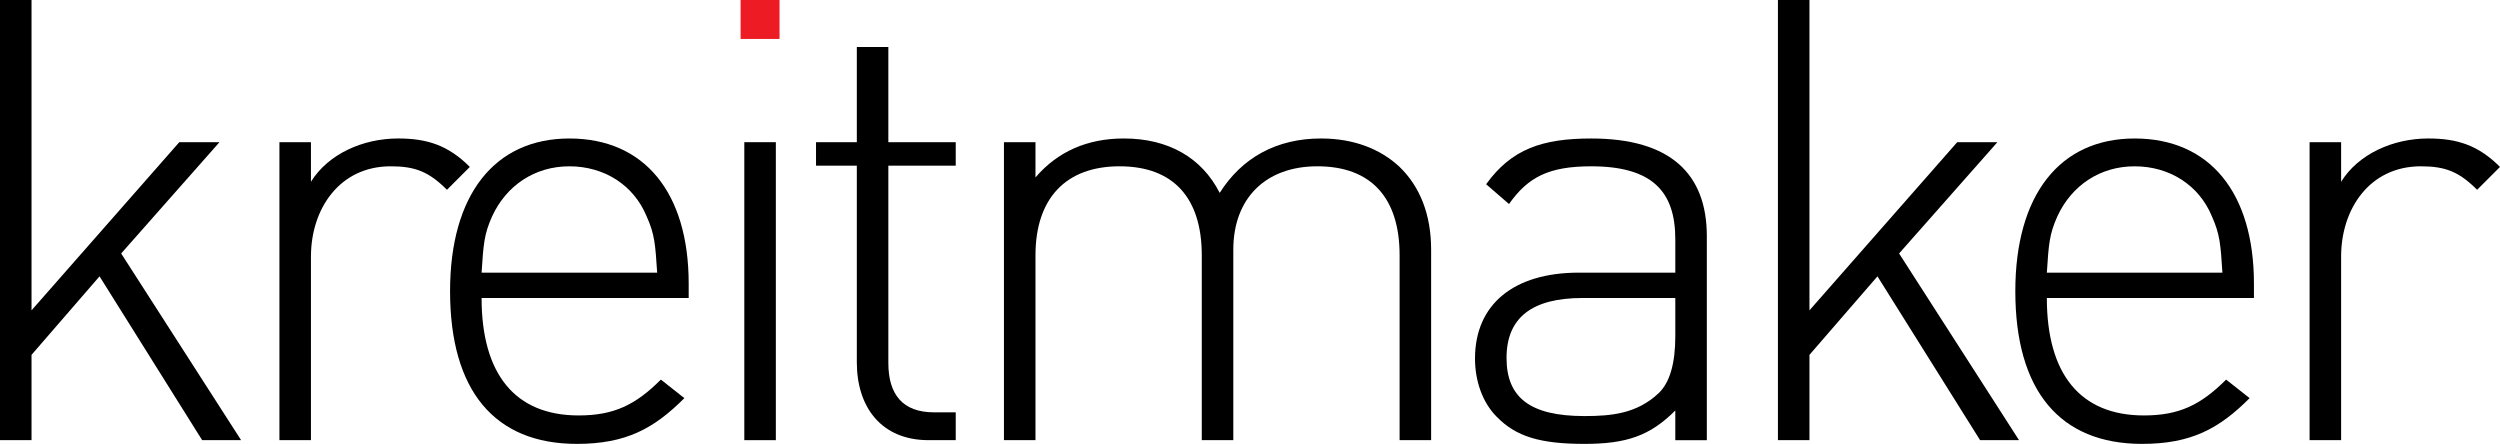
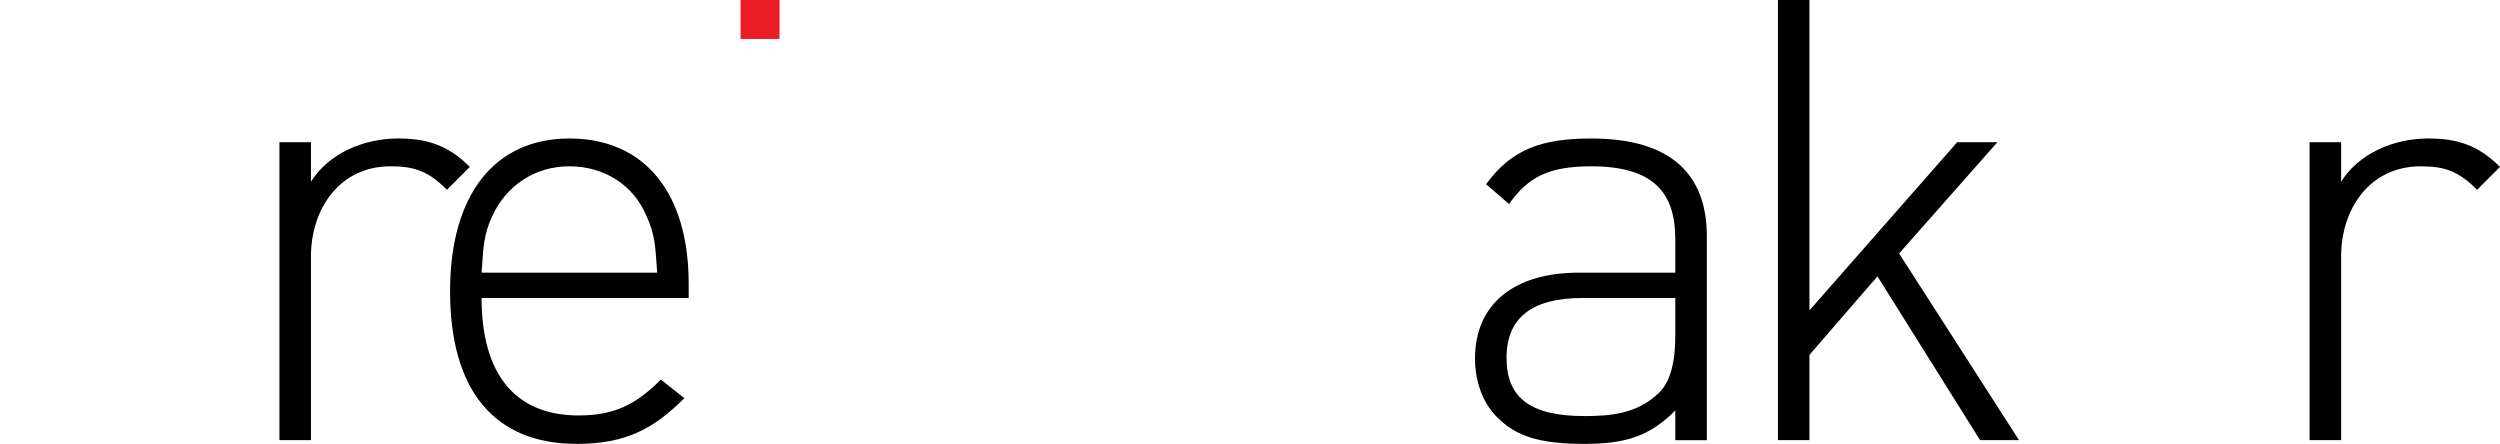
<svg xmlns="http://www.w3.org/2000/svg" version="1.1" id="Layer_1" x="0px" y="0px" viewBox="0 0 566.154 100.523" style="enable-background:new 0 0 566.154 100.523;" xml:space="preserve">
  <style type="text/css">
	.st0{fill:#ED1C24;}
</style>
  <g>
    <g>
-       <polygon points="45.78,99.679 22.54,62.58 7.14,80.36 7.14,99.679 0,99.679 0,0 7.14,0 7.14,70.28 40.6,32.2 49.7,32.2     27.44,57.4 54.6,99.679   " />
      <path d="M88.479,37.66c-11.62,0-18.06,9.66-18.06,20.44v41.579h-7.14V32.2h7.14v8.959c3.92-6.3,11.76-9.8,19.74-9.8    c6.58,0,11.34,1.54,16.24,6.44l-5.18,5.18C97.159,38.92,94.079,37.66,88.479,37.66z" />
      <path d="M155.962,64.263c0-20.72-10.08-32.9-27.02-32.9s-27.02,12.74-27.02,34.58c0,22.54,10.08,34.58,28.7,34.58    c11.2,0,17.5-3.5,24.36-10.36l-5.32-4.2c-5.74,5.74-10.64,8.12-18.62,8.12c-14.42,0-21.98-9.38-21.98-26.6h46.9V64.263z     M109.062,61.743c0.42-6.44,0.56-8.68,2.38-12.74c3.22-7,9.66-11.34,17.5-11.34c7.84,0,14.56,4.2,17.5,11.34    c1.82,4.06,1.96,6.3,2.38,12.74H109.062z" />
      <rect x="167.717" class="st0" width="8.82" height="8.82" />
-       <rect x="168.558" y="32.2" width="7.14" height="67.479" />
-       <path d="M210.277,99.679c-10.64,0-16.24-7.42-16.24-17.64V37.52h-9.24V32.2h9.24V10.64h7.14V32.2h15.26v5.32h-15.26v44.659    c0,7.141,3.22,11.2,10.36,11.2h4.9v6.3H210.277z" />
-       <path d="M316.957,99.679V57.82c0-13.021-6.44-20.16-18.621-20.16c-11.76,0-19.04,7.28-19.04,18.9v43.119h-7.14V57.82    c0-13.021-6.44-20.16-18.62-20.16c-12.18,0-19.04,7.28-19.04,20.16v41.859h-7.14V32.2h7.14v7.98c5.04-5.88,11.76-8.82,20.02-8.82    c10.08,0,17.64,4.34,21.7,12.32c5.04-7.98,12.88-12.32,22.96-12.32c7.42,0,13.441,2.38,17.781,6.44    c4.62,4.48,7.14,10.78,7.14,18.76v43.119H316.957z" />
      <path d="M360.352,31.363c-11.06,0-18.06,2.38-23.8,10.36l5.18,4.48c4.34-6.16,9.1-8.54,18.62-8.54c13.86,0,19.04,5.74,19.04,16.52    v7.56h-21.84c-14.7,0-23.52,7.14-23.52,19.46c0,5.04,1.68,9.94,4.9,13.16c4.34,4.48,9.8,6.16,19.88,6.16    c9.52,0,14.84-1.82,20.58-7.56v6.72h7.14v-46.2C386.532,39.343,378.272,31.363,360.352,31.363z M379.392,76.163    c0,6.16-1.26,10.5-3.78,12.88c-4.9,4.62-10.64,5.18-16.8,5.18c-12.32,0-17.64-4.2-17.64-13.16c0-9.1,5.74-13.58,17.22-13.58h21    V76.163z" />
      <polygon points="448.413,99.679 425.173,62.58 409.773,80.36 409.773,99.679 402.633,99.679 402.633,0 409.773,0 409.773,70.28     443.233,32.2 452.333,32.2 430.073,57.4 457.233,99.679   " />
-       <path d="M510.432,64.263c0-20.72-10.08-32.9-27.02-32.9s-27.02,12.74-27.02,34.58c0,22.54,10.08,34.58,28.7,34.58    c11.2,0,17.5-3.5,24.36-10.36l-5.32-4.2c-5.74,5.74-10.64,8.12-18.62,8.12c-14.42,0-21.98-9.38-21.98-26.6h46.9V64.263z     M463.532,61.743c0.42-6.44,0.56-8.68,2.38-12.74c3.22-7,9.66-11.34,17.5-11.34c7.84,0,14.56,4.2,17.5,11.34    c1.82,4.06,1.96,6.3,2.38,12.74H463.532z" />
      <path d="M548.234,37.66c-11.62,0-18.061,9.66-18.061,20.44v41.579h-7.14V32.2h7.14v8.959c3.92-6.3,11.76-9.8,19.74-9.8    c6.58,0,11.34,1.54,16.24,6.44l-5.181,5.18C556.914,38.92,553.833,37.66,548.234,37.66z" />
    </g>
  </g>
</svg>